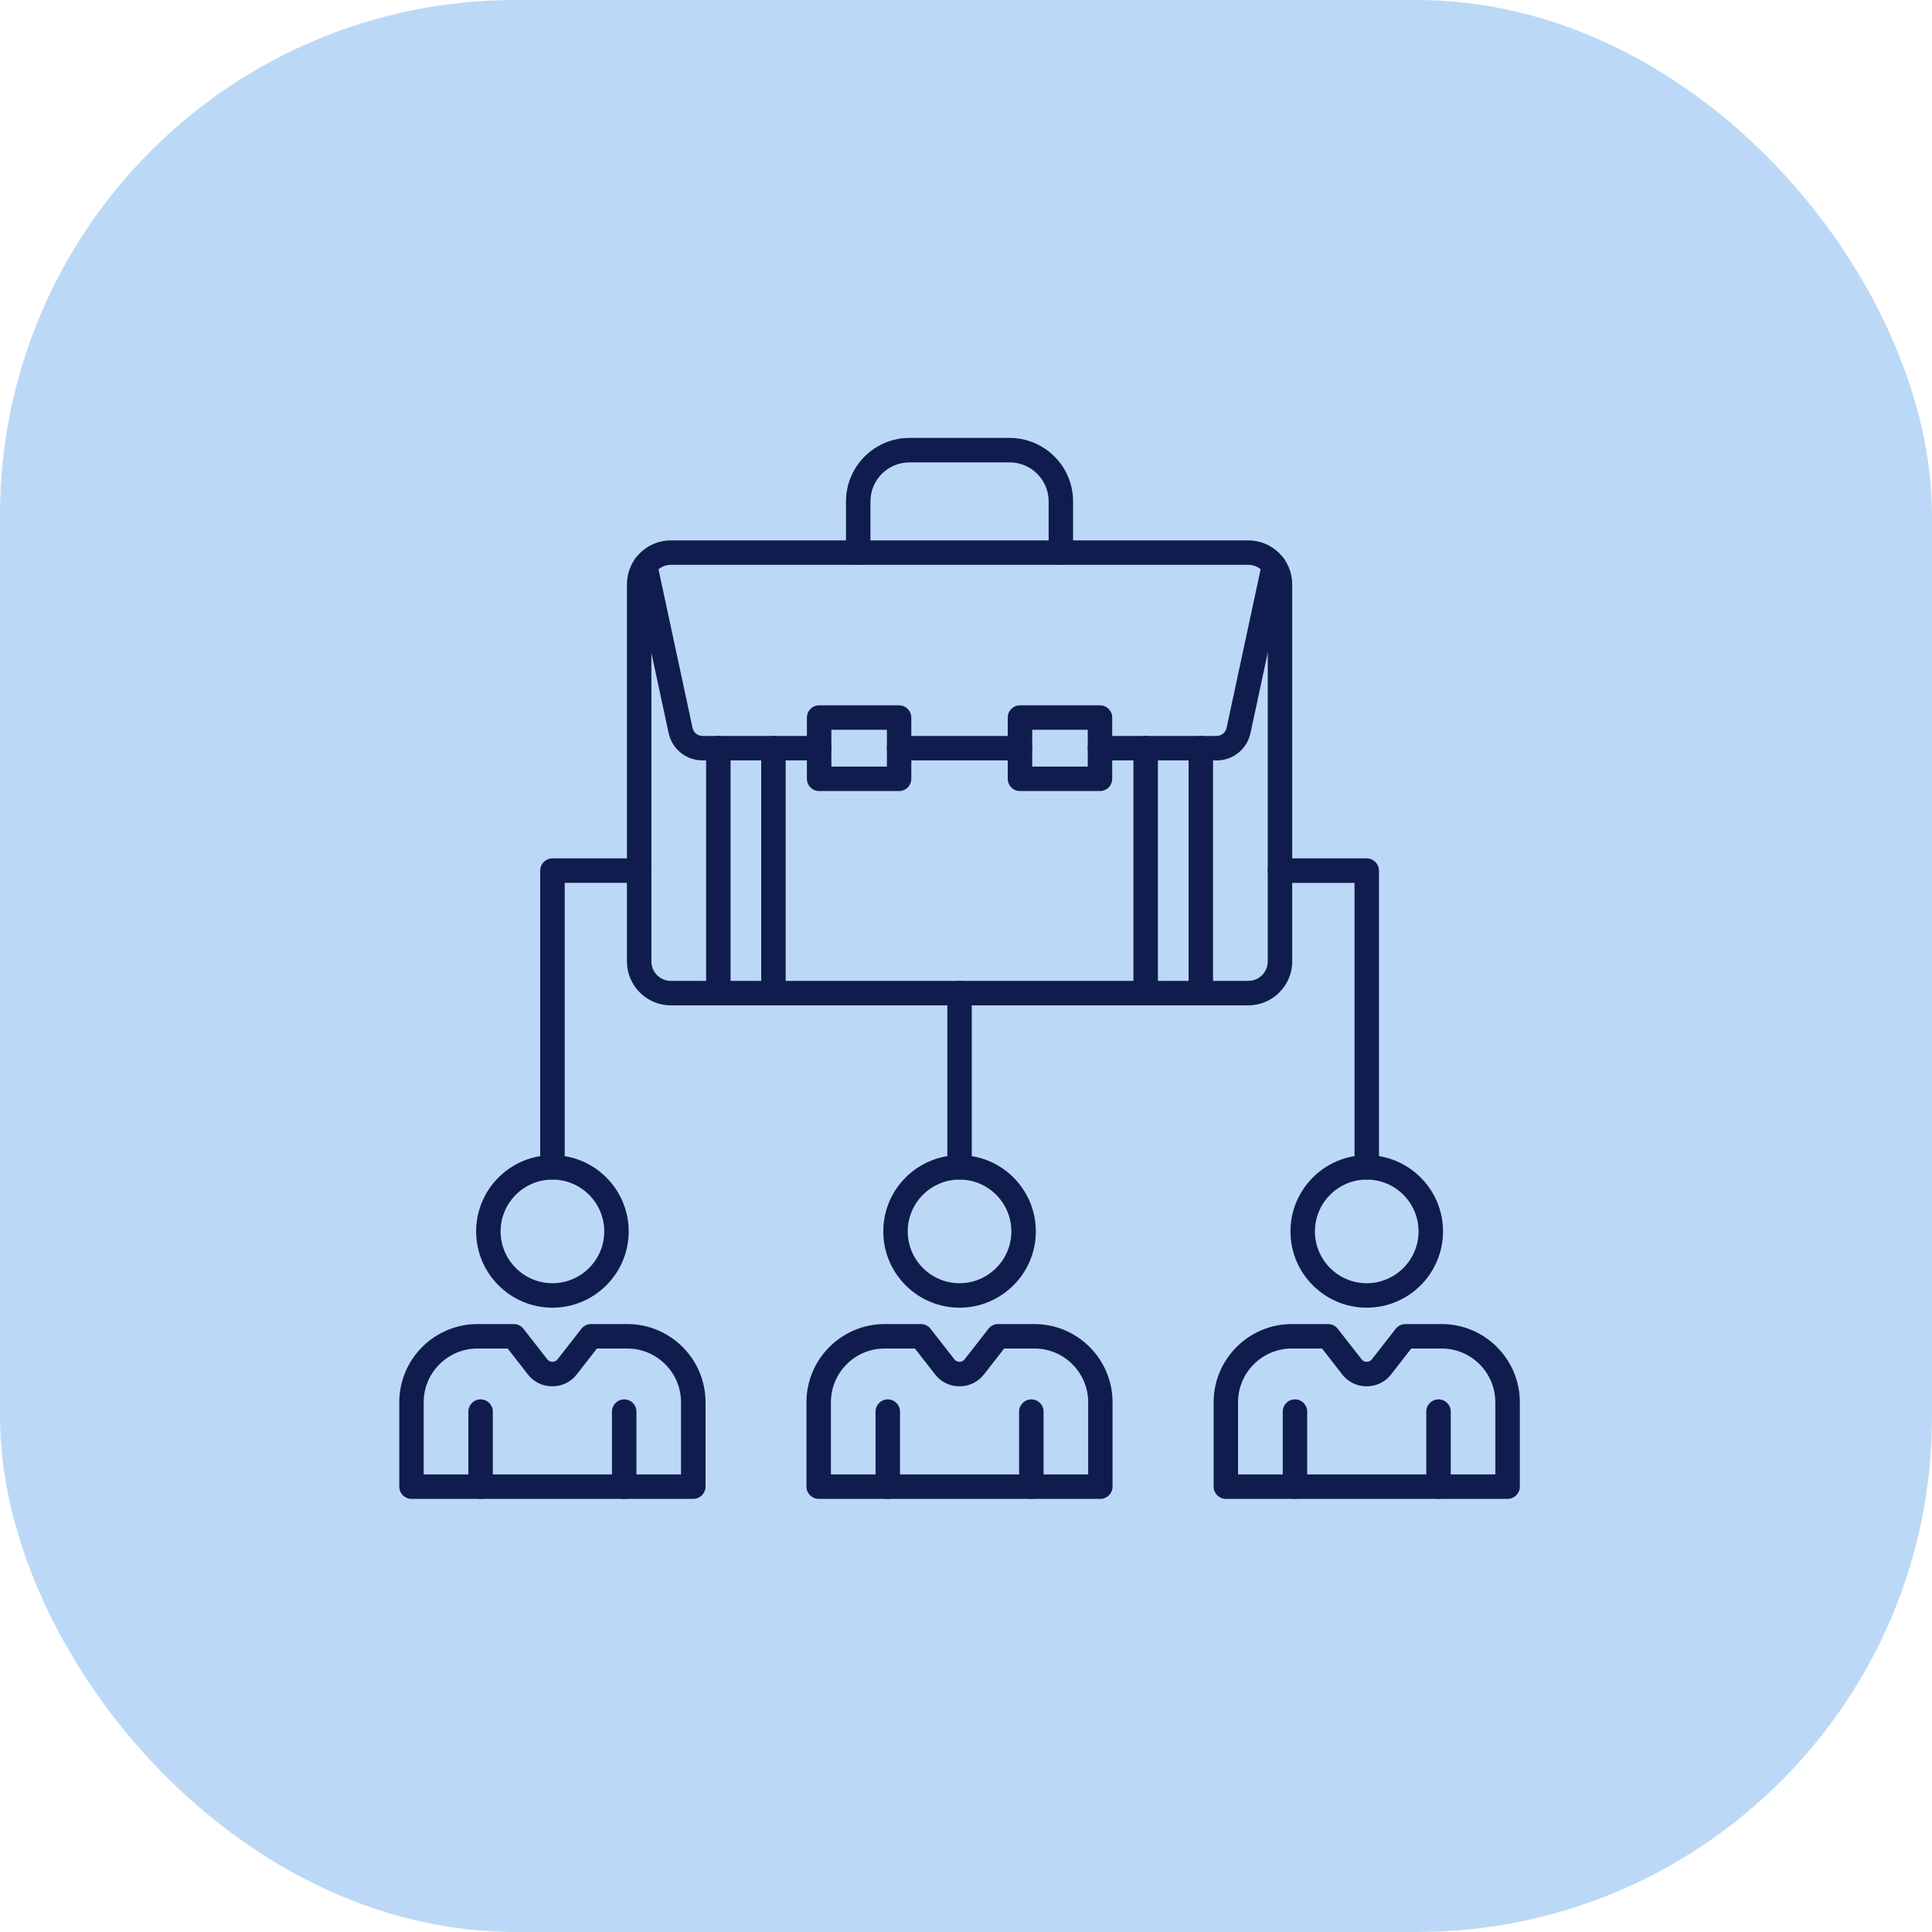
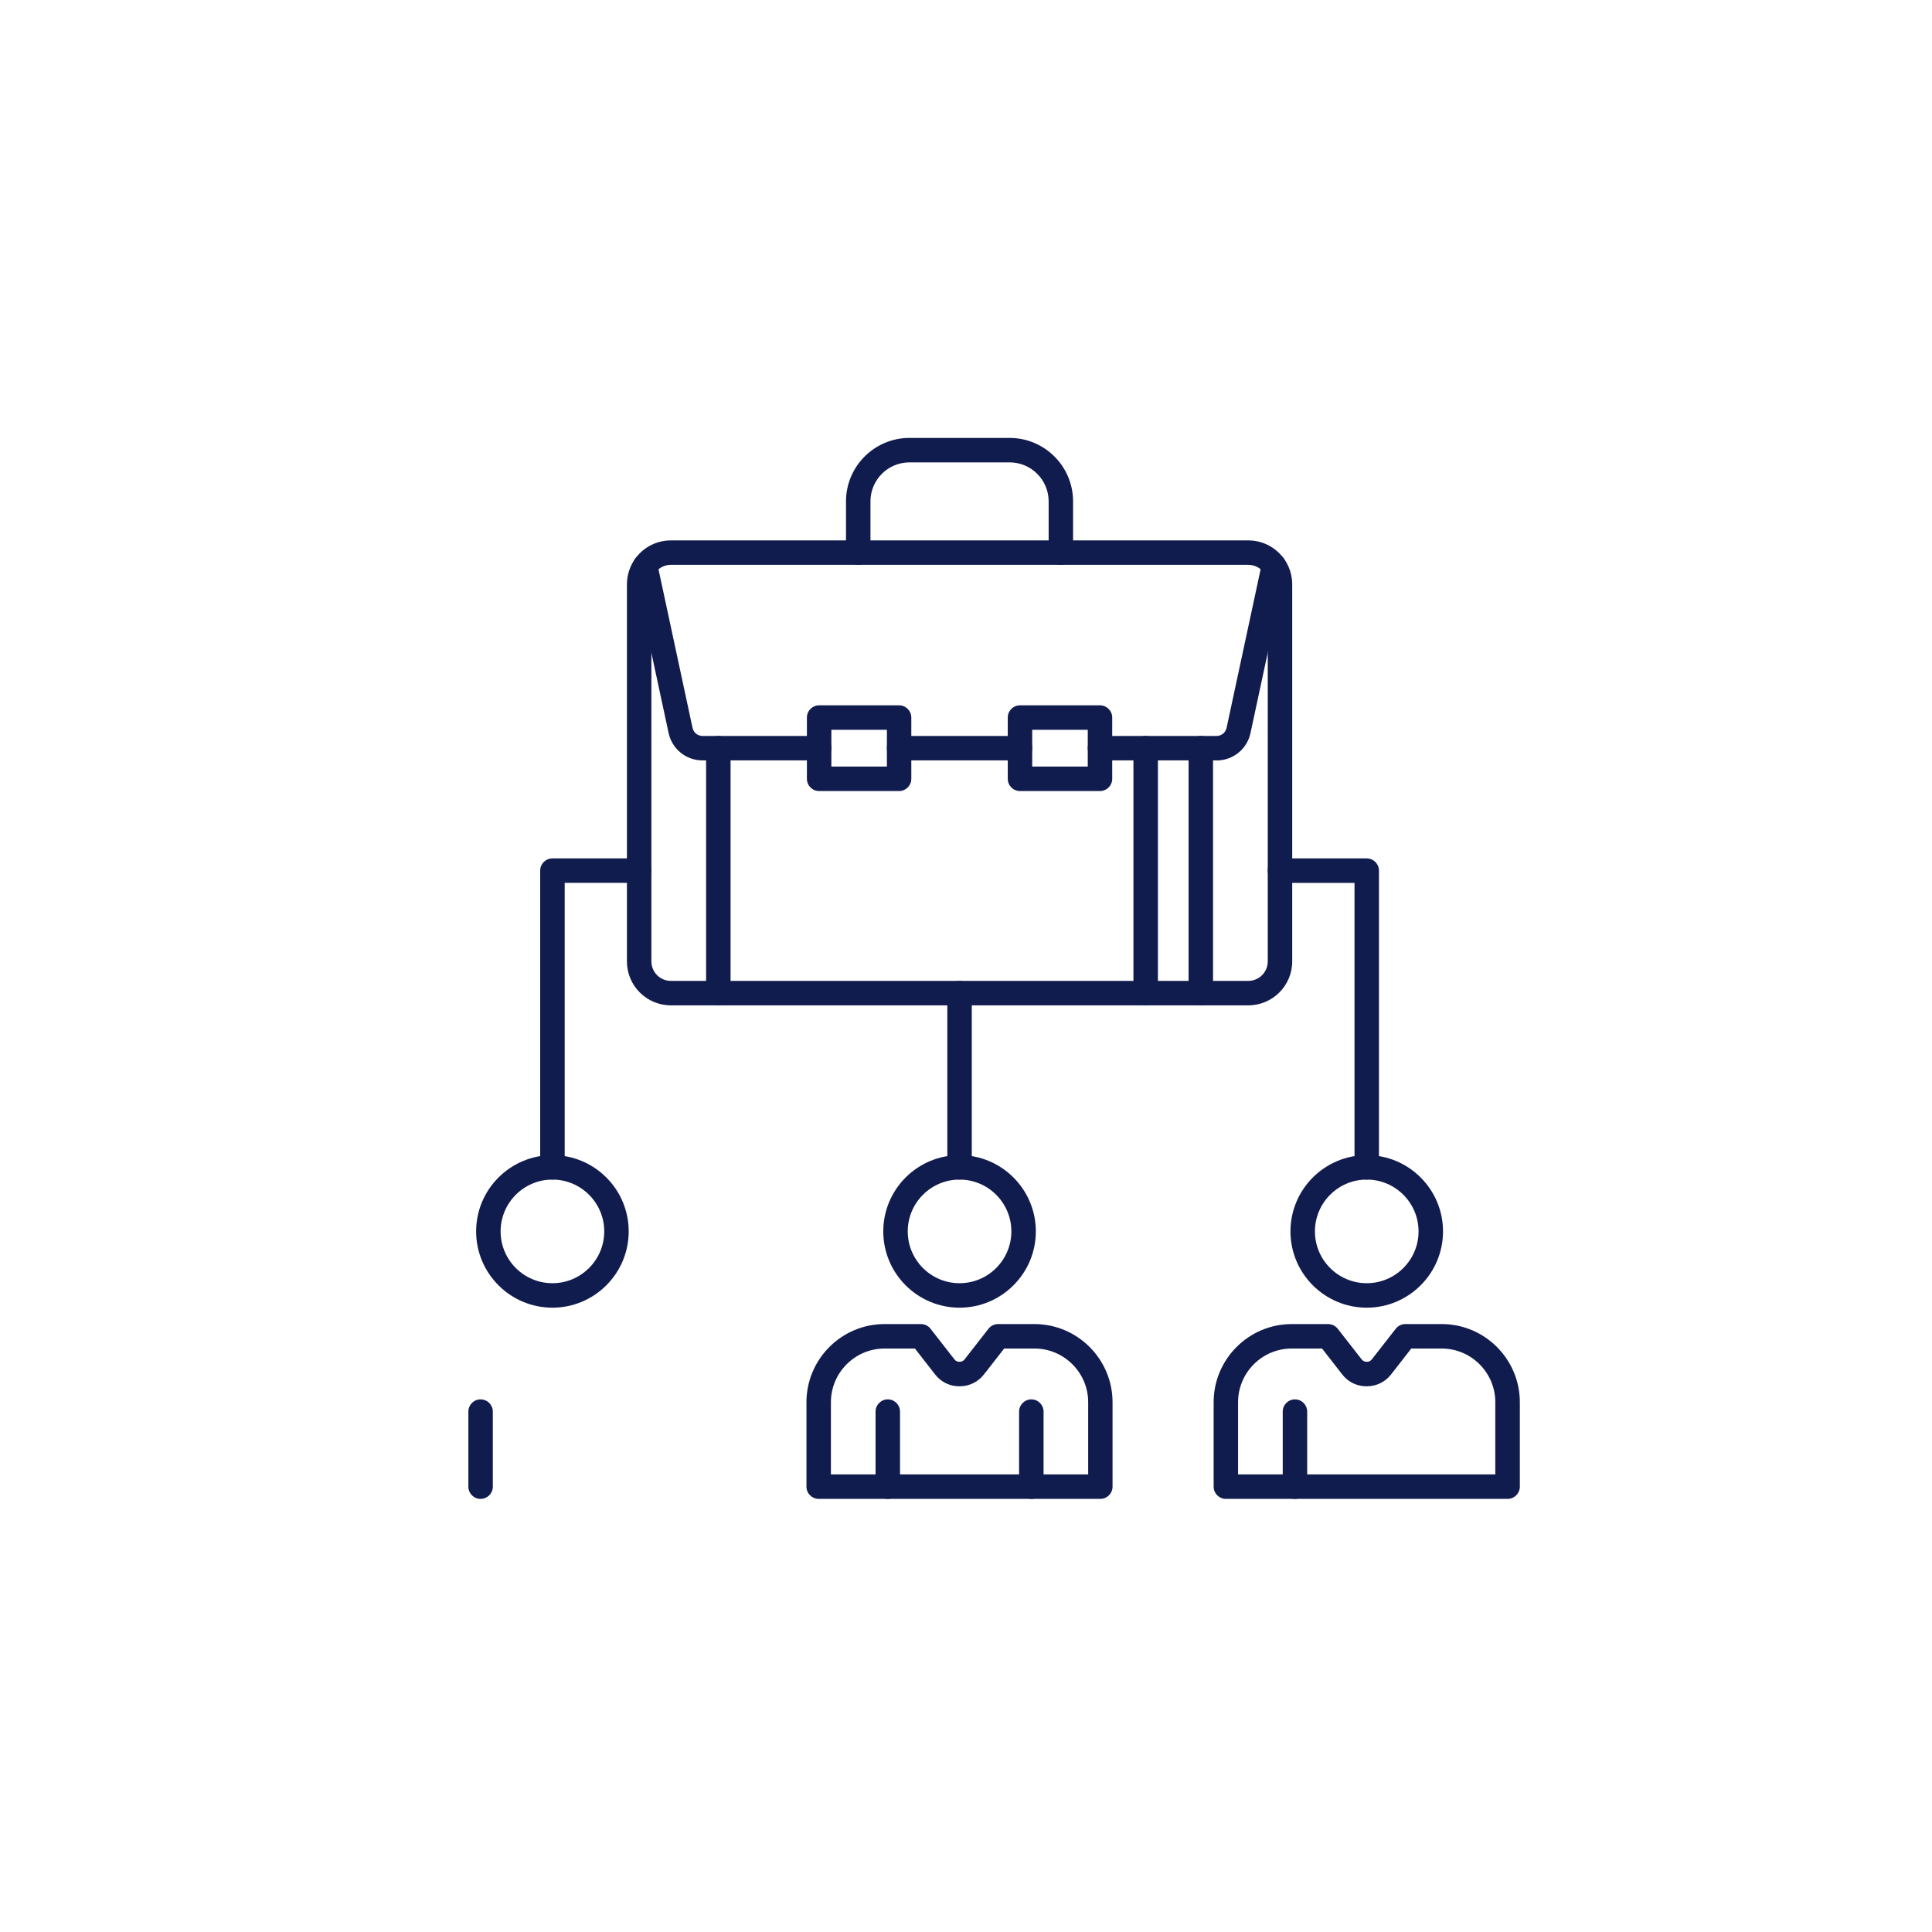
<svg xmlns="http://www.w3.org/2000/svg" width="150" height="150" viewBox="0 0 150 150" fill="none">
-   <rect width="150" height="150" rx="40" fill="#BBD9F7" />
  <path fill-rule="evenodd" clip-rule="evenodd" d="M52.083 43.854C51.251 43.854 50.574 44.53 50.574 45.362V74.647C50.574 75.479 51.251 76.155 52.083 76.155H96.919C97.751 76.155 98.428 75.479 98.428 74.647V45.362C98.428 44.53 97.751 43.854 96.919 43.854H52.083ZM96.919 78.055H52.083C50.202 78.055 48.675 76.528 48.675 74.647V45.363C48.675 43.482 50.202 41.955 52.083 41.955H96.919C98.796 41.955 100.327 43.482 100.327 45.363V74.647C100.327 76.528 98.796 78.055 96.919 78.055Z" fill="#111C4E" />
  <path fill-rule="evenodd" clip-rule="evenodd" d="M63.597 59.038H54.556C53.268 59.038 52.178 58.161 51.908 56.903L49.165 44.12C49.055 43.607 49.382 43.102 49.895 42.992C50.407 42.881 50.913 43.208 51.023 43.721L53.766 56.501C53.849 56.884 54.164 57.139 54.556 57.139H63.597C64.125 57.139 64.547 57.564 64.547 58.088C64.547 58.613 64.125 59.038 63.597 59.038ZM79.191 59.038H69.808C69.284 59.038 68.858 58.613 68.858 58.089C68.858 57.564 69.284 57.139 69.808 57.139H79.191C79.715 57.139 80.141 57.564 80.141 58.089C80.141 58.613 79.715 59.038 79.191 59.038ZM94.447 59.038H85.402C84.878 59.038 84.453 58.613 84.453 58.089C84.453 57.564 84.878 57.139 85.402 57.139H94.447C94.839 57.139 95.154 56.884 95.234 56.501L97.977 43.721C98.087 43.208 98.592 42.882 99.105 42.992C99.618 43.102 99.944 43.607 99.834 44.12L97.091 56.904C96.822 58.161 95.735 59.042 94.447 59.042L94.447 59.038Z" fill="#111C4E" />
  <path fill-rule="evenodd" clip-rule="evenodd" d="M64.547 59.517H68.859V56.661H64.547V59.517ZM69.808 61.417H63.597C63.073 61.417 62.648 60.991 62.648 60.467V55.711C62.648 55.187 63.069 54.761 63.594 54.761H69.805C70.333 54.761 70.754 55.187 70.754 55.711V60.467C70.754 60.991 70.333 61.417 69.805 61.417H69.808Z" fill="#111C4E" />
  <path fill-rule="evenodd" clip-rule="evenodd" d="M80.141 59.517H84.453V56.661H80.141V59.517ZM85.402 61.417H79.191C78.667 61.417 78.242 60.991 78.242 60.467V55.711C78.242 55.187 78.667 54.761 79.191 54.761H85.402C85.927 54.761 86.352 55.187 86.352 55.711V60.467C86.352 60.991 85.927 61.417 85.402 61.417Z" fill="#111C4E" />
  <path fill-rule="evenodd" clip-rule="evenodd" d="M82.367 43.854C81.843 43.854 81.417 43.429 81.417 42.904V38.927C81.417 37.255 80.057 35.899 78.386 35.899H70.61C68.938 35.899 67.582 37.255 67.582 38.927V42.904C67.582 43.429 67.157 43.854 66.632 43.854C66.108 43.854 65.683 43.429 65.683 42.904V38.927C65.683 36.211 67.894 34 70.61 34H78.386C81.106 34 83.313 36.211 83.313 38.927V42.904C83.313 43.429 82.887 43.854 82.363 43.854H82.367Z" fill="#111C4E" />
  <path fill-rule="evenodd" clip-rule="evenodd" d="M55.771 78.055C55.243 78.055 54.822 77.629 54.822 77.105V58.088C54.822 57.564 55.243 57.138 55.771 57.138C56.295 57.138 56.721 57.564 56.721 58.088V77.105C56.721 77.629 56.295 78.055 55.771 78.055Z" fill="#111C4E" />
  <path fill-rule="evenodd" clip-rule="evenodd" d="M93.232 78.055C92.708 78.055 92.282 77.629 92.282 77.105V58.088C92.282 57.564 92.708 57.138 93.232 57.138C93.756 57.138 94.181 57.564 94.181 58.088V77.105C94.181 77.629 93.756 78.055 93.232 78.055Z" fill="#111C4E" />
-   <path fill-rule="evenodd" clip-rule="evenodd" d="M60.049 78.055C59.525 78.055 59.1 77.629 59.1 77.105V58.088C59.1 57.564 59.525 57.138 60.049 57.138C60.577 57.138 60.999 57.564 60.999 58.088V77.105C60.999 77.629 60.574 78.055 60.049 78.055Z" fill="#111C4E" />
  <path fill-rule="evenodd" clip-rule="evenodd" d="M88.95 78.055C88.426 78.055 88 77.629 88 77.105V58.088C88 57.564 88.426 57.138 88.95 57.138C89.474 57.138 89.9 57.564 89.9 58.088V77.105C89.9 77.629 89.474 78.055 88.95 78.055Z" fill="#111C4E" />
  <path fill-rule="evenodd" clip-rule="evenodd" d="M42.89 91.582C40.671 91.582 38.867 93.387 38.867 95.605C38.867 97.824 40.671 99.628 42.89 99.628C45.108 99.628 46.913 97.824 46.913 95.605C46.913 93.387 45.108 91.582 42.89 91.582ZM42.89 101.528C39.623 101.528 36.967 98.873 36.967 95.606C36.967 92.339 39.623 89.684 42.89 89.684C46.157 89.684 48.812 92.339 48.812 95.606C48.812 98.869 46.157 101.528 42.89 101.528Z" fill="#111C4E" />
-   <path fill-rule="evenodd" clip-rule="evenodd" d="M32.899 114.474H52.873V108.87C52.873 106.572 51.004 104.699 48.702 104.699H46.346L44.781 106.705C44.318 107.301 43.638 107.632 42.882 107.632C42.122 107.632 41.446 107.305 40.979 106.705L39.417 104.699H37.066C34.768 104.699 32.895 106.572 32.895 108.87V114.474H32.899ZM53.823 116.373H31.95C31.425 116.373 31 115.948 31 115.423V108.87C31 105.524 33.724 102.8 37.071 102.8H39.889C40.182 102.8 40.455 102.933 40.638 103.164L42.487 105.531C42.594 105.668 42.715 105.729 42.89 105.729C43.061 105.729 43.187 105.668 43.293 105.531L45.143 103.164C45.321 102.933 45.599 102.8 45.891 102.8H48.71C52.057 102.8 54.777 105.524 54.777 108.87V115.423C54.777 115.948 54.351 116.373 53.827 116.373H53.823Z" fill="#111C4E" />
-   <path fill-rule="evenodd" clip-rule="evenodd" d="M48.463 116.374C47.939 116.374 47.513 115.949 47.513 115.425V109.597C47.513 109.073 47.939 108.647 48.463 108.647C48.987 108.647 49.413 109.073 49.413 109.597V115.425C49.413 115.949 48.987 116.374 48.463 116.374Z" fill="#111C4E" />
  <path fill-rule="evenodd" clip-rule="evenodd" d="M37.313 116.374C36.785 116.374 36.364 115.949 36.364 115.425V109.597C36.364 109.073 36.785 108.647 37.313 108.647C37.838 108.647 38.263 109.073 38.263 109.597V115.425C38.263 115.949 37.838 116.374 37.313 116.374Z" fill="#111C4E" />
  <path fill-rule="evenodd" clip-rule="evenodd" d="M74.5 91.582C72.281 91.582 70.477 93.387 70.477 95.605C70.477 97.824 72.281 99.628 74.5 99.628C76.718 99.628 78.522 97.824 78.522 95.605C78.522 93.387 76.718 91.582 74.5 91.582ZM74.5 101.528C71.236 101.528 68.577 98.873 68.577 95.606C68.577 92.339 71.233 89.684 74.5 89.684C77.766 89.684 80.422 92.339 80.422 95.606C80.422 98.869 77.766 101.528 74.5 101.528Z" fill="#111C4E" />
  <path fill-rule="evenodd" clip-rule="evenodd" d="M64.512 114.474H84.486V108.87C84.486 106.572 82.613 104.699 80.315 104.699H77.963L76.398 106.705C75.931 107.301 75.255 107.632 74.495 107.632C73.736 107.632 73.063 107.305 72.596 106.705L71.034 104.699H68.679C66.381 104.699 64.512 106.572 64.512 108.87L64.512 114.474ZM85.436 116.373H63.563C63.039 116.373 62.613 115.948 62.613 115.423V108.87C62.613 105.524 65.337 102.8 68.68 102.8H71.499C71.791 102.8 72.068 102.933 72.247 103.164L74.093 105.531C74.2 105.668 74.321 105.729 74.496 105.729C74.671 105.729 74.792 105.668 74.898 105.531L76.745 103.164C76.927 102.933 77.201 102.8 77.493 102.8H80.308C83.655 102.8 86.378 105.524 86.378 108.87V115.423C86.378 115.948 85.953 116.373 85.429 116.373H85.436Z" fill="#111C4E" />
  <path fill-rule="evenodd" clip-rule="evenodd" d="M80.072 116.374C79.548 116.374 79.122 115.949 79.122 115.425V109.597C79.122 109.073 79.548 108.647 80.072 108.647C80.596 108.647 81.022 109.073 81.022 109.597V115.425C81.022 115.949 80.596 116.374 80.072 116.374Z" fill="#111C4E" />
  <path fill-rule="evenodd" clip-rule="evenodd" d="M68.927 116.374C68.403 116.374 67.978 115.949 67.978 115.425V109.597C67.978 109.073 68.403 108.647 68.927 108.647C69.455 108.647 69.877 109.073 69.877 109.597V115.425C69.877 115.949 69.455 116.374 68.927 116.374Z" fill="#111C4E" />
  <path fill-rule="evenodd" clip-rule="evenodd" d="M106.113 91.582C103.895 91.582 102.091 93.387 102.091 95.605C102.091 97.824 103.895 99.628 106.113 99.628C108.332 99.628 110.136 97.824 110.136 95.605C110.136 93.387 108.332 91.582 106.113 91.582ZM106.113 101.528C102.85 101.528 100.191 98.873 100.191 95.606C100.191 92.339 102.847 89.684 106.113 89.684C109.38 89.684 112.036 92.339 112.036 95.606C112.036 98.869 109.38 101.528 106.113 101.528Z" fill="#111C4E" />
  <path fill-rule="evenodd" clip-rule="evenodd" d="M96.126 114.474H116.096V108.87C116.096 106.572 114.227 104.699 111.925 104.699H109.57L108.008 106.705C107.541 107.301 106.865 107.632 106.105 107.632C105.349 107.632 104.669 107.305 104.206 106.705L102.644 104.699H100.289C97.991 104.699 96.122 106.572 96.122 108.87V114.474H96.126ZM117.046 116.373H95.177C94.649 116.373 94.227 115.948 94.227 115.423V108.87C94.227 105.524 96.951 102.8 100.294 102.8H103.112C103.405 102.8 103.678 102.933 103.861 103.164L105.711 105.531C105.817 105.668 105.943 105.729 106.113 105.729C106.288 105.729 106.41 105.668 106.516 105.531L108.366 103.164C108.545 102.933 108.822 102.8 109.114 102.8H111.933C115.28 102.8 118 105.524 118 108.87V115.423C118 115.948 117.574 116.373 117.05 116.373H117.046Z" fill="#111C4E" />
-   <path fill-rule="evenodd" clip-rule="evenodd" d="M111.686 116.374C111.162 116.374 110.736 115.949 110.736 115.425V109.597C110.736 109.073 111.162 108.647 111.686 108.647C112.21 108.647 112.636 109.073 112.636 109.597V115.425C112.636 115.949 112.21 116.374 111.686 116.374Z" fill="#111C4E" />
  <path fill-rule="evenodd" clip-rule="evenodd" d="M100.54 116.374C100.016 116.374 99.591 115.949 99.591 115.425V109.597C99.591 109.073 100.016 108.647 100.54 108.647C101.064 108.647 101.49 109.073 101.49 109.597V115.425C101.49 115.949 101.064 116.374 100.54 116.374Z" fill="#111C4E" />
  <path fill-rule="evenodd" clip-rule="evenodd" d="M42.889 91.582C42.365 91.582 41.94 91.156 41.94 90.632V67.596C41.94 67.072 42.365 66.646 42.889 66.646H49.629C50.153 66.646 50.578 67.072 50.578 67.596C50.578 68.12 50.153 68.545 49.629 68.545H43.843V90.632C43.843 91.156 43.418 91.582 42.893 91.582L42.889 91.582ZM106.113 91.582C105.589 91.582 105.164 91.156 105.164 90.632V68.546H99.378C98.854 68.546 98.428 68.12 98.428 67.596C98.428 67.072 98.854 66.646 99.378 66.646H106.113C106.638 66.646 107.063 67.072 107.063 67.596V90.633C107.063 91.157 106.638 91.582 106.113 91.582Z" fill="#111C4E" />
  <path fill-rule="evenodd" clip-rule="evenodd" d="M74.5 91.582C73.975 91.582 73.55 91.157 73.55 90.632V77.109C73.55 76.585 73.975 76.159 74.5 76.159C75.024 76.159 75.449 76.585 75.449 77.109V90.632C75.449 91.157 75.024 91.582 74.5 91.582Z" fill="#111C4E" />
</svg>